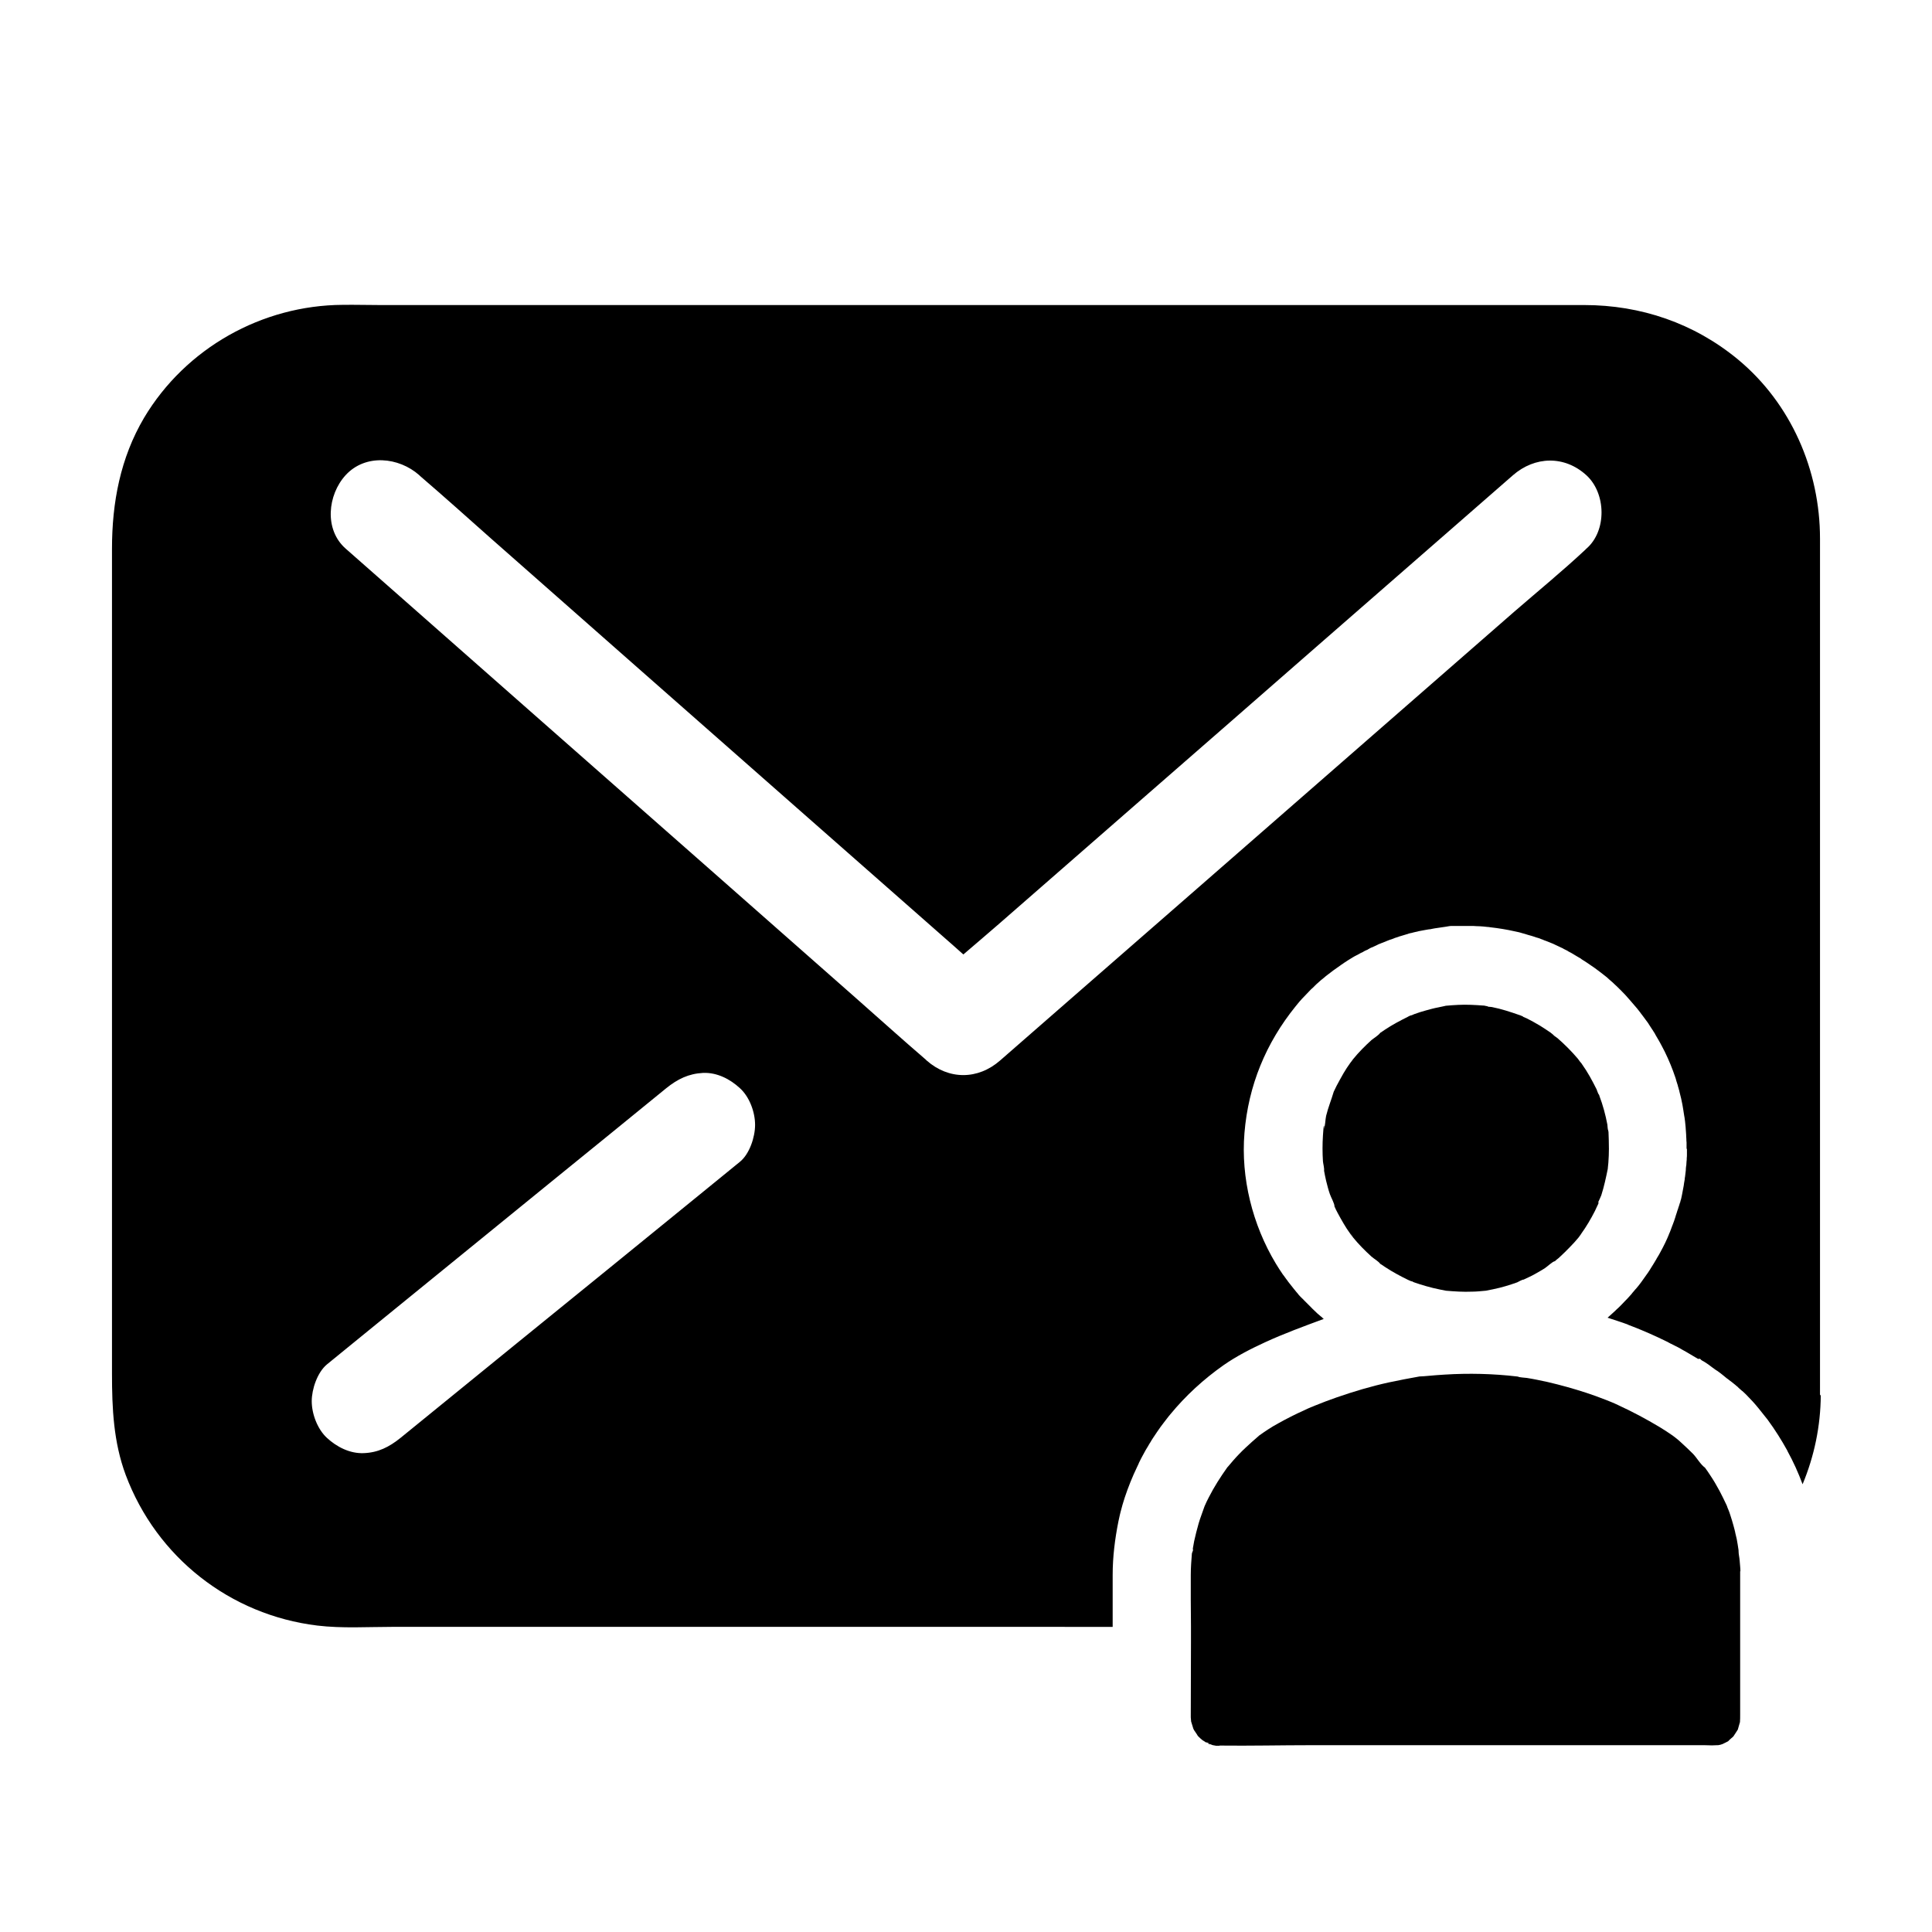
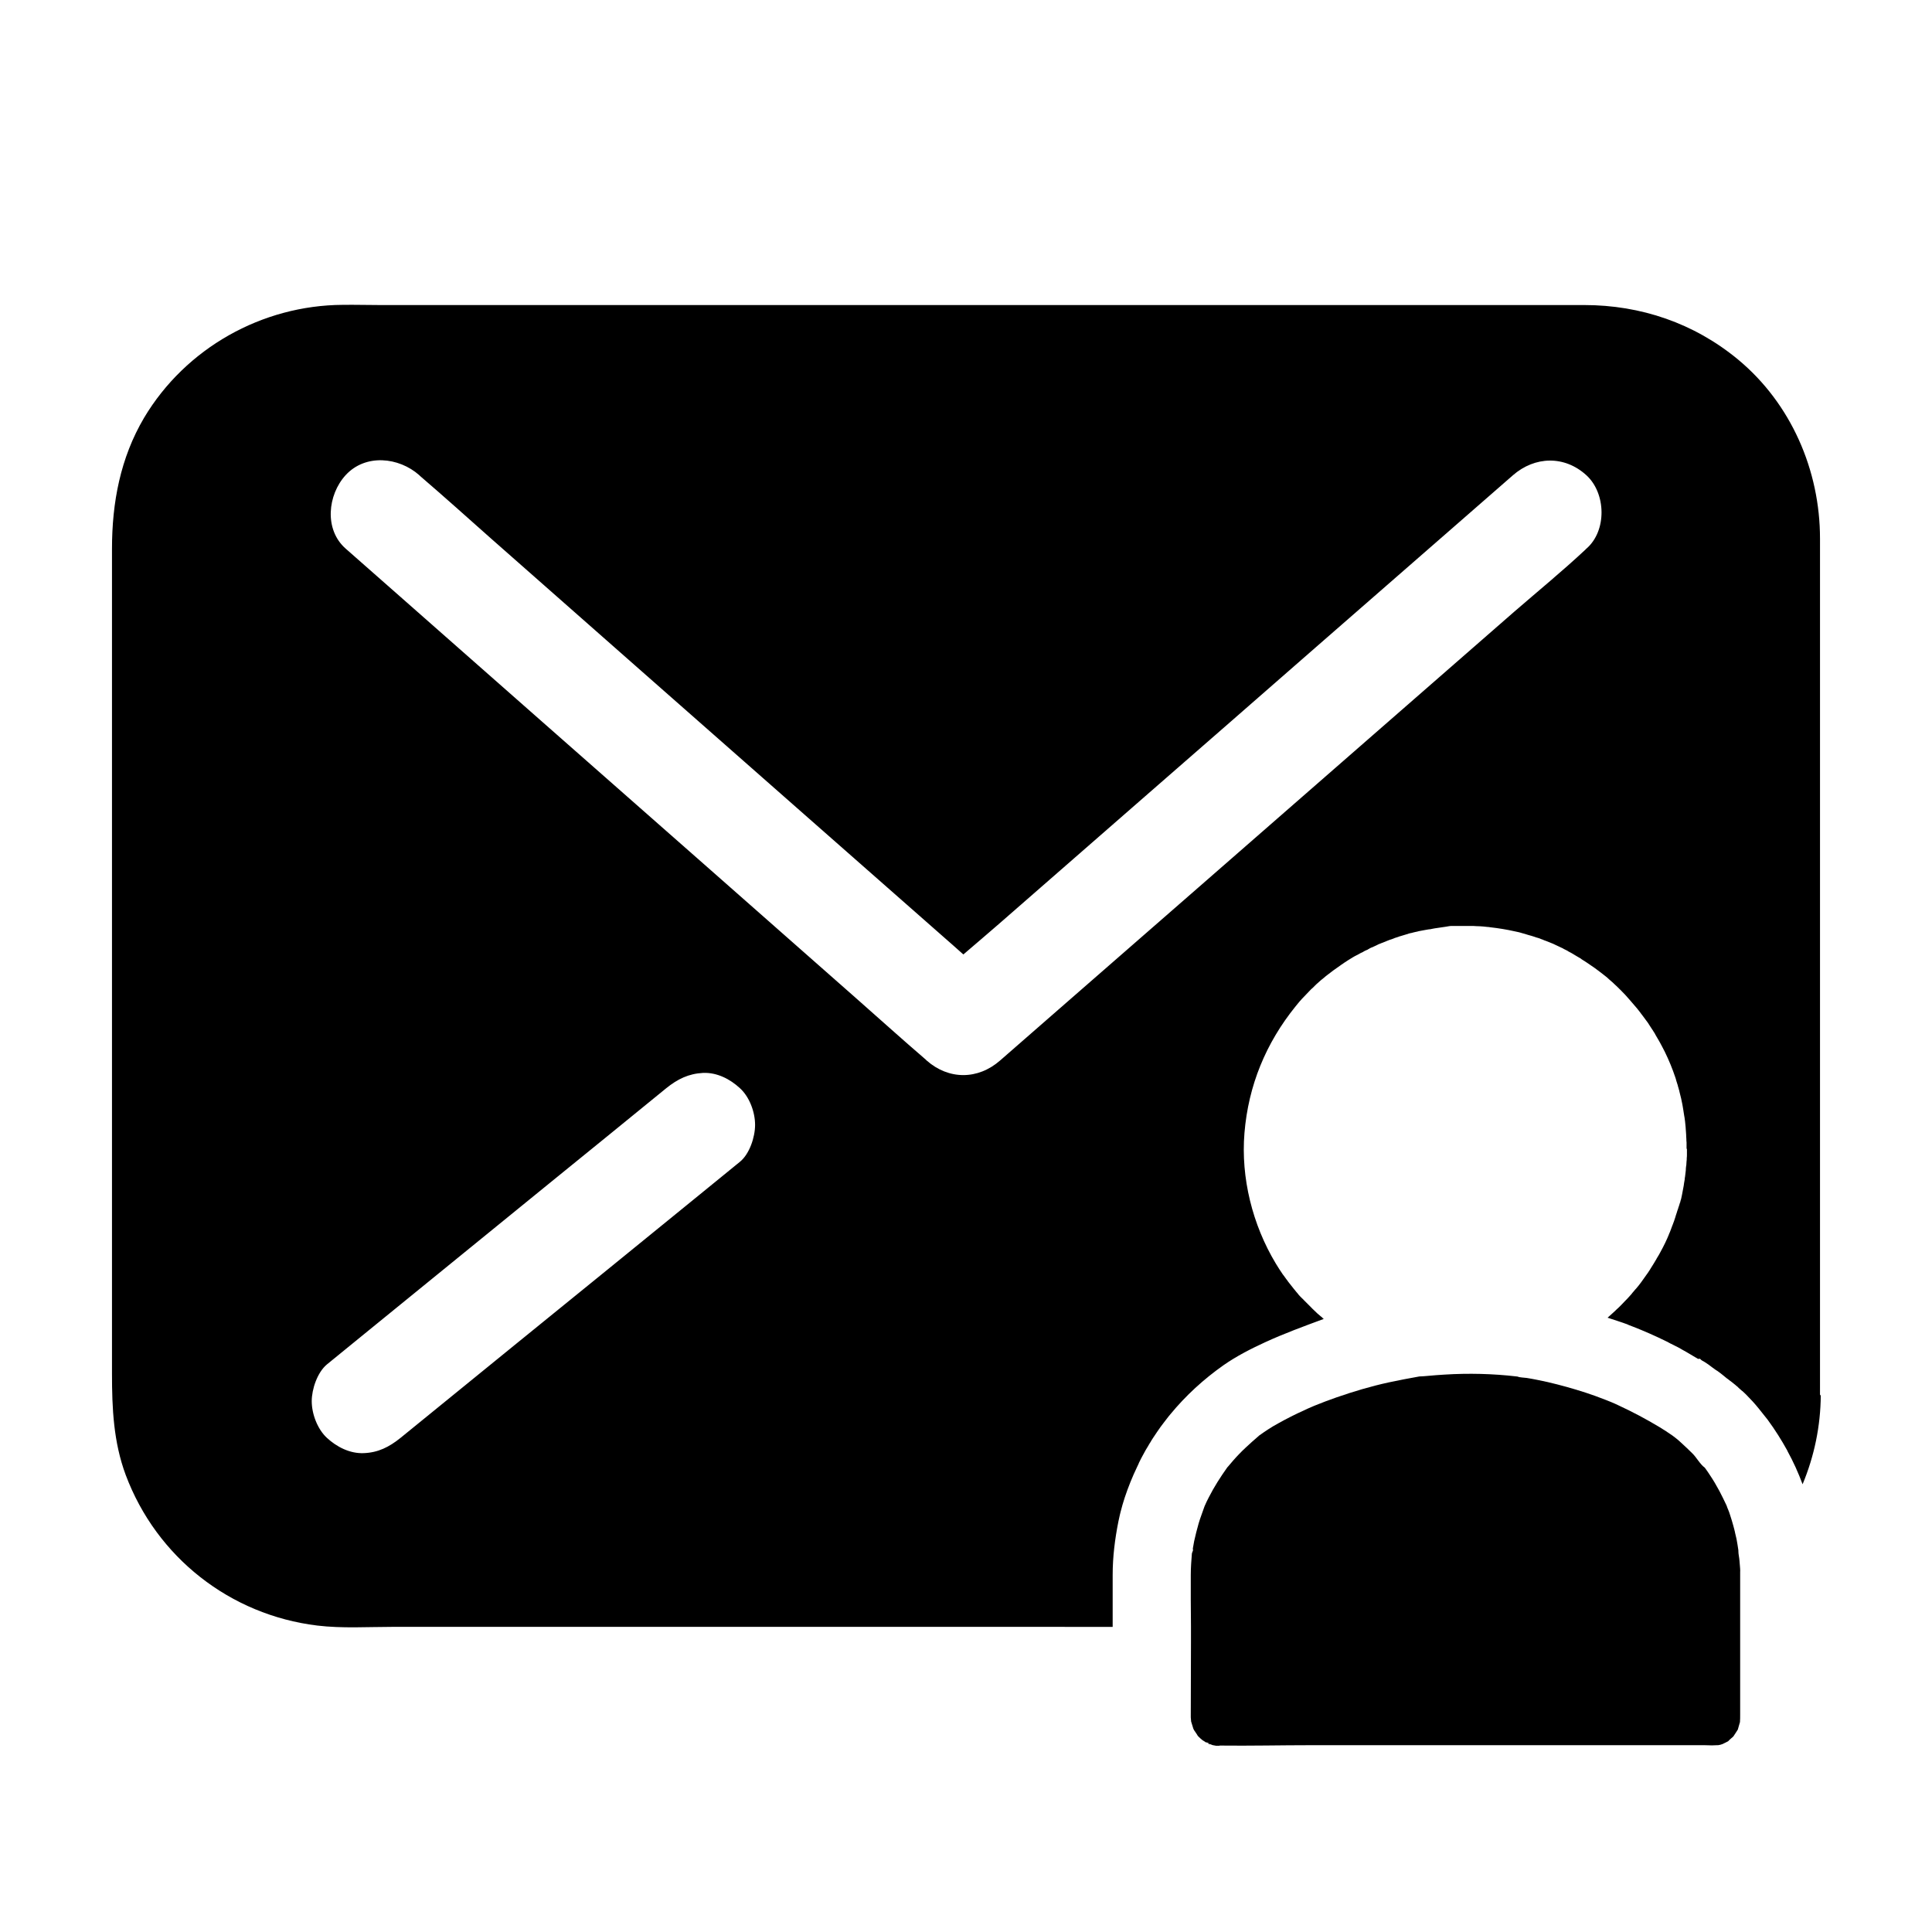
<svg xmlns="http://www.w3.org/2000/svg" fill="#000000" width="800px" height="800px" version="1.1" viewBox="144 144 512 512">
  <g>
    <path d="m626.32 513.5c-0.246-2.559-0.195-2.609 0-0.051v-204.48-22.238c0-18.105-7.676-35.816-21.746-47.477-11.609-9.594-25.73-14.414-40.738-14.414h-319.31c-3.199 0-6.394-0.098-9.645-0.051-21.453 0.098-41.672 11.465-52.691 29.914-6.301 10.676-8.512 22.484-8.512 34.734v218.64c0 9.102 0.395 18.105 3.641 26.812 8.168 21.797 27.652 37.098 50.773 39.902 6.594 0.789 13.383 0.344 19.977 0.344l190.8 0.004v-13.777c0-4.773 0.59-9.496 1.523-14.168 0.051-0.297 0.148-0.59 0.195-0.887 0.051-0.297 0.148-0.59 0.195-0.887 0.051-0.246 0.148-0.543 0.195-0.789 0.297-1.23 0.688-2.508 1.082-3.738 0.934-2.805 2.016-5.512 3.297-8.168 0.148-0.297 0.297-0.641 0.441-0.934v-0.051c0.395-0.836 0.836-1.672 1.277-2.461 0.344-0.688 0.738-1.328 1.133-1.969 0.148-0.246 0.246-0.441 0.395-0.688 0.195-0.297 0.395-0.59 0.543-0.887 0.297-0.441 0.543-0.887 0.836-1.277 0.246-0.344 0.441-0.688 0.688-1.031 0.59-0.836 1.18-1.723 1.82-2.508 0.297-0.344 0.543-0.738 0.836-1.082 0.246-0.344 0.543-0.688 0.789-0.984 4.082-4.969 8.855-9.348 14.168-13.086 3.394-2.363 7.133-4.281 10.875-6.004 5.117-2.363 10.383-4.281 15.695-6.25-0.195 0-0.395-0.297-0.59-0.492l-0.051-0.051h-0.051c-0.051 0 0 0 0 0-0.688-0.543-1.379-1.18-2.066-1.871l-0.051-0.051c-0.148-0.148-0.297-0.246-0.395-0.395-0.051-0.051-0.148-0.098-0.195-0.195-0.297-0.297-0.59-0.59-0.887-0.887-0.344-0.344-0.641-0.641-0.984-0.984-0.195-0.195-0.344-0.395-0.543-0.543-0.148-0.148-0.344-0.344-0.492-0.492-0.148-0.195-0.344-0.344-0.492-0.543 0 0-0.051-0.051-0.051-0.098-0.344-0.395-0.688-0.789-0.984-1.18 0 0-0.051-0.051-0.051-0.051-0.246-0.297-0.492-0.59-0.738-0.934-0.195-0.246-0.344-0.441-0.543-0.688-0.246-0.297-0.492-0.641-0.688-0.934 0 0 0-0.051-0.051-0.051 0 0 0-0.051-0.051-0.051-0.051-0.051-0.051-0.098-0.098-0.148-0.195-0.297-0.441-0.59-0.641-0.887-0.051-0.098-0.148-0.148-0.195-0.246-0.641-0.934-1.277-1.918-1.871-2.902-6.18-10.273-9.277-22.719-8.297-34.578 1.031-12.547 5.656-23.812 13.578-33.605 0.246-0.297 0.441-0.543 0.688-0.836 0.246-0.297 0.441-0.543 0.688-0.789 0.148-0.195 0.297-0.344 0.492-0.543 0.688-0.738 1.426-1.477 2.117-2.215 0.148-0.148 0.297-0.297 0.492-0.441 0.195-0.195 0.395-0.395 0.59-0.59 0.246-0.246 0.492-0.492 0.789-0.738 0.543-0.492 1.031-0.934 1.625-1.379 0.246-0.246 0.543-0.441 0.836-0.688 1.133-0.887 2.312-1.77 3.492-2.559 0.051-0.051 0.098-0.098 0.195-0.148 0.195-0.148 0.395-0.246 0.59-0.395 0.098-0.098 0.246-0.148 0.344-0.246 0.098-0.051 0.195-0.098 0.246-0.148 0.195-0.148 0.395-0.246 0.59-0.395 0.441-0.246 0.836-0.543 1.277-0.789 0.098-0.051 0.195-0.148 0.344-0.195 0.195-0.148 0.441-0.246 0.641-0.344 0.051-0.051 0.148-0.098 0.195-0.098 0.297-0.148 0.59-0.344 0.887-0.492 0.148-0.051 0.246-0.148 0.395-0.195 0.051 0 0.098-0.051 0.148-0.051 0.098-0.051 0.195-0.098 0.246-0.148 0.098-0.051 0.148-0.098 0.246-0.148 0.148-0.051 0.246-0.148 0.395-0.195 0.098-0.051 0.246-0.098 0.344-0.148 0.148-0.051 0.246-0.098 0.344-0.195 0.098-0.051 0.246-0.098 0.344-0.195 0.148-0.051 0.246-0.148 0.395-0.195 0.098-0.051 0.148-0.051 0.246-0.098 0.098-0.051 0.148-0.051 0.246-0.098 0.051 0 0.098-0.051 0.195-0.098 0.148-0.051 0.297-0.148 0.441-0.195 0.098-0.051 0.195-0.098 0.297-0.148 0.051 0 0.051 0 0.098-0.051 0.051 0 0.098-0.051 0.195-0.098 0.051 0 0.148-0.051 0.195-0.098 0.148-0.051 0.344-0.148 0.492-0.195 0.098-0.051 0.148-0.051 0.246-0.098 0.051-0.051 0.098-0.051 0.148-0.051 0.395-0.148 0.836-0.344 1.23-0.492 0.051 0 0.098-0.051 0.098-0.051 0.492-0.195 0.984-0.395 1.523-0.543 0.051 0 0.051-0.051 0.098-0.051 0.148-0.051 0.344-0.098 0.492-0.195 0.051 0 0.098-0.051 0.148-0.051 0.246-0.098 0.492-0.148 0.789-0.246 0.051 0 0.051 0 0.098-0.051 0.195-0.051 0.395-0.148 0.641-0.195 0.543-0.148 1.082-0.344 1.625-0.492 0.098 0 0.195-0.051 0.297-0.098 0.098-0.051 0.195-0.051 0.344-0.098 0.148-0.051 0.297-0.098 0.441-0.098 0.543-0.148 1.133-0.297 1.672-0.395 0.098-0.051 0.246-0.051 0.344-0.098 0.246-0.051 0.543-0.098 0.789-0.148s0.543-0.098 0.789-0.148c0.395-0.051 0.738-0.148 1.133-0.195h0.098c0.148 0 0.246-0.051 0.395-0.051 0.051 0 0.148-0.051 0.195-0.051 0.246-0.051 0.543-0.098 0.789-0.148 0.543-0.098 1.082-0.148 1.672-0.246 0.441-0.051 0.887-0.148 1.328-0.195 0.441-0.051 0.934-0.195 1.379-0.195h1.379 1.379 0.492 0.297 0.641 0.441 0.441 0.887c0.246 0 0.543 0.051 0.789 0.051h0.051 0.051c0.59 0 1.18 0.051 1.77 0.098 0.297 0.051 0.59 0.051 0.887 0.098 0.297 0 0.59 0.051 0.887 0.098 2.164 0.246 4.328 0.59 6.496 1.082 0.246 0.051 0.492 0.098 0.688 0.148 0.148 0.051 0.297 0.051 0.441 0.098 0.148 0.051 0.344 0.098 0.543 0.148 0.051 0 0.098 0.051 0.148 0.051 0.543 0.148 1.133 0.297 1.672 0.492 0.297 0.098 0.59 0.148 0.887 0.246 0.246 0.098 0.543 0.148 0.789 0.246 0.051 0 0.098 0.051 0.148 0.051 0.246 0.098 0.543 0.195 0.789 0.246 0.195 0.051 0.395 0.148 0.59 0.195 0.098 0.051 0.148 0.051 0.195 0.098 0.297 0.098 0.59 0.195 0.887 0.344 0.195 0.051 0.344 0.148 0.543 0.195 0.098 0.051 0.148 0.051 0.246 0.098 0.098 0.051 0.148 0.051 0.246 0.098 0.098 0.051 0.148 0.051 0.246 0.098 0.344 0.148 0.738 0.297 1.082 0.441 0.836 0.395 1.723 0.789 2.508 1.18 0 0 0.051 0 0.098 0.051 0.051 0 0.098 0.051 0.148 0.098 0.344 0.148 0.641 0.344 0.984 0.492 0.051 0 0.098 0.051 0.148 0.098 0.051 0.051 0.098 0.051 0.148 0.098 0.297 0.148 0.59 0.297 0.836 0.441 0.098 0.051 0.148 0.098 0.246 0.148 0.395 0.246 0.836 0.492 1.23 0.738 0.297 0.148 0.543 0.344 0.836 0.492 0.148 0.051 0.246 0.148 0.344 0.246 0.246 0.148 0.441 0.297 0.688 0.441 0.051 0 0.051 0.051 0.098 0.051 0.641 0.395 1.23 0.836 1.82 1.23 0.297 0.195 0.641 0.441 0.934 0.641 0.441 0.344 0.887 0.688 1.379 1.031 0.441 0.344 0.887 0.688 1.328 1.031 0.395 0.297 0.738 0.59 1.082 0.934 0.098 0.098 0.246 0.195 0.344 0.297 0.344 0.297 0.641 0.543 0.934 0.836 0.051 0.051 0.098 0.098 0.148 0.148 0.344 0.297 0.688 0.641 0.984 0.934 0.051 0.051 0.148 0.098 0.195 0.195 0.297 0.246 0.543 0.543 0.836 0.836 0.492 0.492 0.984 0.984 1.426 1.523 0.246 0.297 0.492 0.543 0.738 0.836 0.492 0.59 0.984 1.133 1.477 1.723 0.246 0.246 0.441 0.543 0.688 0.836 0.051 0.098 0.098 0.148 0.195 0.246 0.246 0.297 0.492 0.641 0.738 0.984 0.051 0.098 0.148 0.148 0.195 0.246 0.297 0.395 0.543 0.738 0.836 1.133 0.051 0.051 0.098 0.148 0.148 0.195 0.297 0.395 0.59 0.789 0.836 1.23 0.246 0.395 0.492 0.738 0.738 1.133 0 0 0 0.051 0.051 0.051 0.098 0.148 0.195 0.344 0.297 0.492 0.195 0.246 0.344 0.543 0.492 0.836 0.344 0.59 0.688 1.18 1.031 1.77 0.246 0.441 0.441 0.836 0.688 1.277 0.246 0.492 0.492 0.934 0.738 1.426 1.082 2.215 2.016 4.477 2.805 6.84 0.051 0.195 0.148 0.395 0.195 0.641v0.051c0.148 0.441 0.297 0.934 0.441 1.379 0 0.098 0.051 0.148 0.051 0.246 0.051 0.195 0.148 0.441 0.195 0.641v0.051c0.098 0.246 0.148 0.492 0.195 0.738 0.148 0.59 0.297 1.18 0.441 1.77 0.098 0.492 0.195 0.934 0.297 1.426 0 0.098 0.051 0.148 0.051 0.246 0.051 0.297 0.098 0.59 0.148 0.887 0.051 0.395 0.148 0.789 0.195 1.23 0.051 0.297 0.098 0.59 0.148 0.934 0 0.098 0.051 0.148 0.051 0.246 0.051 0.344 0.098 0.738 0.148 1.082 0.051 0.492 0.098 0.984 0.148 1.477 0 0.246 0.051 0.492 0.051 0.738s0.051 0.441 0.051 0.688 0.051 0.492 0.051 0.789v0.297c0 0.246 0.051 0.492 0.051 0.738 0 0.297 0 0.59 0.051 0.887v0.441 0.984 0.195c0 0.051 0.098 0.098 0.098 0.148v0.789 0.59c0 0.344 0 0.688-0.051 1.031v0.098c0 0.246 0 0.492-0.051 0.738 0 0.246-0.051 0.543-0.051 0.789 0 0.148 0 0.246-0.051 0.395-0.051 0.395-0.098 0.789-0.098 1.23-0.051 0.543-0.148 1.082-0.195 1.625-0.051 0.246-0.098 0.543-0.098 0.789-0.051 0.297-0.098 0.543-0.148 0.836 0 0.098-0.051 0.246-0.051 0.344 0 0.148-0.051 0.246-0.051 0.395-0.051 0.246-0.098 0.543-0.148 0.789s-0.098 0.543-0.148 0.789c-0.051 0.246-0.098 0.543-0.148 0.789-0.051 0.297-0.148 0.641-0.195 0.934 0 0.098-0.051 0.148-0.051 0.195 0 0.098-0.051 0.246-0.098 0.344 0 0.051 0 0.098-0.051 0.148-0.051 0.148-0.051 0.297-0.098 0.441 0 0.051 0 0.098-0.051 0.098 0 0.051-0.051 0.098-0.051 0.148-0.051 0.148-0.098 0.297-0.148 0.492-0.051 0.098-0.051 0.195-0.098 0.297 0 0.098-0.051 0.195-0.098 0.246 0 0.098-0.051 0.148-0.051 0.195-0.051 0.195-0.098 0.395-0.195 0.59 0 0.051-0.051 0.098-0.051 0.148-0.098 0.395-0.246 0.738-0.344 1.082-0.051 0.195-0.148 0.395-0.195 0.641-0.195 0.641-0.441 1.328-0.688 1.969-0.051 0.148-0.098 0.297-0.195 0.492-0.098 0.297-0.246 0.641-0.344 0.934-0.148 0.395-0.297 0.789-0.492 1.18v0.051c-0.148 0.344-0.297 0.688-0.441 1.031-0.195 0.395-0.344 0.789-0.543 1.18-0.195 0.395-0.395 0.789-0.59 1.18-0.148 0.246-0.246 0.492-0.395 0.738-0.098 0.195-0.246 0.441-0.344 0.641-0.098 0.195-0.195 0.344-0.297 0.543-0.148 0.246-0.297 0.492-0.441 0.738-0.098 0.148-0.195 0.297-0.246 0.441-0.246 0.395-0.492 0.836-0.738 1.23-0.246 0.395-0.492 0.789-0.738 1.18-0.098 0.148-0.195 0.344-0.297 0.492-0.195 0.297-0.395 0.59-0.59 0.887-0.051 0.051-0.098 0.148-0.148 0.195-0.297 0.395-0.543 0.789-0.836 1.18-0.246 0.344-0.492 0.688-0.738 1.031-0.441 0.59-0.887 1.18-1.379 1.723-0.051 0.051-0.098 0.098-0.148 0.148-0.148 0.195-0.344 0.395-0.492 0.59-0.098 0.148-0.246 0.246-0.344 0.395 0 0.051-0.051 0.051-0.051 0.098-0.246 0.297-0.543 0.59-0.789 0.887-0.344 0.395-0.688 0.738-1.031 1.082s-0.641 0.688-0.984 1.031l-0.543 0.543c-0.195 0.195-0.395 0.395-0.641 0.59l-0.246 0.246c-0.246 0.246-0.492 0.441-0.738 0.688-0.195 0.195-0.395 0.344-0.543 0.492-0.297 0.297-0.641 0.543-0.934 0.836 0.887 0.297 1.82 0.59 2.707 0.887 0.297 0.098 0.59 0.195 0.887 0.297 0.344 0.098 0.688 0.246 0.984 0.344 0.148 0.051 0.297 0.098 0.441 0.148 0.098 0.051 0.246 0.098 0.344 0.148 0.051 0 0.148 0.051 0.195 0.098 0.344 0.148 0.688 0.246 1.031 0.395 3.051 1.18 6.051 2.508 9.055 3.984 0.195 0.098 0.441 0.195 0.641 0.344 0.098 0.051 0.195 0.098 0.297 0.148 0 0 0.051 0 0.051 0.051 0.051 0 0.098 0.051 0.148 0.051 0.441 0.195 0.836 0.441 1.277 0.641 0.492 0.246 0.984 0.492 1.477 0.789 0.051 0.051 0.148 0.098 0.246 0.148 1.379 0.738 2.754 1.625 4.133 2.41v0.051c0.051 0 0.051-0.051 0.098-0.051 0.051 0.051 0.098 0.051 0.148 0.051l0.051-0.051h0.293c0.395 0.492 0.789 0.59 1.18 0.836 0.051 0.051 0.098 0.051 0.148 0.098 0.297 0.195 0.59 0.395 0.887 0.59 0.246 0.195 0.543 0.395 0.789 0.59 0.051 0.051 0.148 0.098 0.195 0.148 0.195 0.148 0.344 0.246 0.543 0.395 0.098 0.098 0.246 0.148 0.344 0.246l0.297 0.195c0.098 0.051 0.148 0.098 0.246 0.148 0.148 0.098 0.246 0.195 0.395 0.297 0 0 0.051 0.051 0.098 0.051l0.051 0.051s0.051 0 0.051 0.051c0.051 0.051 0.098 0.051 0.148 0.098 0.098 0.051 0.148 0.098 0.246 0.195 0.098 0.051 0.195 0.148 0.246 0.195 0.148 0.148 0.344 0.246 0.492 0.395 0.098 0.098 0.195 0.148 0.297 0.246 0.098 0.098 0.195 0.148 0.297 0.246 0.051 0.051 0.148 0.098 0.195 0.148 0.051 0.051 0.098 0.098 0.148 0.098 0.051 0.051 0.148 0.098 0.195 0.148 0.195 0.148 0.395 0.344 0.641 0.492 0.051 0.051 0.098 0.098 0.195 0.148 0.098 0.051 0.148 0.148 0.246 0.195 0.148 0.148 0.344 0.246 0.492 0.395 0.098 0.051 0.148 0.148 0.246 0.195 0.195 0.195 0.395 0.344 0.59 0.492 0.051 0.051 0.051 0.051 0.098 0.098 0.051 0.051 0.098 0.051 0.098 0.098 0.051 0.051 0.098 0.098 0.148 0.148 0.051 0 0.051 0.051 0.051 0.051 0.148 0.098 0.246 0.246 0.395 0.344 0.148 0.098 0.246 0.246 0.395 0.344 0.051 0.051 0.098 0.098 0.148 0.098 0.297 0.297 0.59 0.543 0.887 0.836 1.18 1.18 2.363 2.461 3.394 3.738 0.789 0.984 1.574 1.969 2.312 2.902 0.051 0.051 0.051 0.098 0.098 0.098 0 0 0 0.051 0.051 0.098 1.918 2.609 3.641 5.363 5.164 8.117v0.051c1.574 2.856 2.902 5.805 4.035 8.855v0.051-0.051c3.102-7.43 4.773-15.449 4.82-23.617-0.203 0.102-0.203-0.047-0.203-0.242zm-286.25-61.598c-3.738 3.051-7.43 6.051-11.168 9.102-16.137 13.137-32.273 26.273-48.414 39.359-10.086 8.215-20.223 16.48-30.355 24.699-3 2.41-5.902 3.887-9.742 4.035-3.641 0.148-7.133-1.625-9.742-4.035-2.508-2.312-4.035-6.348-4.035-9.742 0-3.148 1.477-7.625 4.035-9.742 3.738-3.051 7.43-6.051 11.168-9.102 16.137-13.137 32.273-26.273 48.414-39.41 10.137-8.215 20.223-16.434 30.355-24.699 3-2.41 5.902-3.836 9.742-4.035 3.691-0.148 7.133 1.625 9.742 4.035 2.559 2.312 4.035 6.348 4.035 9.742-0.004 3.246-1.477 7.727-4.035 9.793zm224.35-162.51c-0.098 0.098-0.195 0.148-0.246 0.246-6.102 5.707-12.594 11.02-18.895 16.48-12.891 11.266-25.828 22.535-38.719 33.801-15.008 13.086-29.961 26.176-44.969 39.262-12.348 10.773-24.699 21.551-37.047 32.324-5.164 4.527-10.332 9.004-15.5 13.531-5.902 5.164-13.629 5.164-19.484 0-0.098-0.098-0.148-0.148-0.246-0.246-6.297-5.41-12.449-10.973-18.648-16.434-12.84-11.316-25.684-22.633-38.523-33.949-14.809-13.039-29.617-26.074-44.43-39.113-12.301-10.824-24.551-21.648-36.852-32.473-5.066-4.477-10.184-8.953-15.254-13.43-5.758-5.066-4.773-14.27 0-19.484 5.266-5.707 14.07-4.773 19.484 0 0.098 0.098 0.148 0.148 0.246 0.246 6.297 5.41 12.449 10.922 18.648 16.434 12.84 11.316 25.684 22.633 38.523 33.949 14.809 13.039 29.617 26.074 44.43 39.113 12.301 10.824 24.551 21.598 36.852 32.422 1.871 1.625 3.691 3.246 5.512 4.871 3.148-2.707 6.297-5.363 9.398-8.07 12.891-11.266 25.828-22.535 38.719-33.801 15.008-13.086 30.012-26.176 44.969-39.262 12.348-10.773 24.699-21.551 37.047-32.324 5.164-4.527 10.332-9.004 15.5-13.531 5.805-5.066 13.676-5.312 19.484 0 5.215 4.773 5.461 14.711 0 19.438z" />
-     <path d="m570.38 448.36c0 1.277-0.051 2.508-0.148 3.789-0.051 0.492-0.098 0.984-0.148 1.477v0.098c-0.492 2.41-0.984 4.723-1.723 7.035-0.148 0.441-0.543 1.18-0.836 1.871 0.148-0.098 0.195 0.148-0.148 0.789-0.051 0.098-0.098 0.195-0.148 0.297-0.195 0.395-0.344 0.789-0.543 1.18-1.082 2.117-2.262 4.133-3.641 6.051 0 0.051-0.051 0.051-0.051 0.098-0.195 0.246-0.492 0.688-0.641 0.887-0.738 0.887-1.523 1.77-2.363 2.609-0.789 0.836-1.672 1.672-2.508 2.461-0.297 0.297-0.641 0.59-0.984 0.836-0.148 0.148-0.297 0.246-0.441 0.395-0.59 0.051-2.117 1.523-2.609 1.82-0.887 0.59-1.82 1.082-2.754 1.625-0.934 0.543-1.918 0.934-2.902 1.426-0.441 0-1.379 0.59-1.723 0.738-2.066 0.738-4.184 1.379-6.348 1.82-0.641 0.148-1.328 0.246-1.969 0.395h-0.051c-1.18 0.098-2.363 0.246-3.59 0.246-2.312 0.098-4.574-0.051-6.887-0.246-0.492-0.098-1.031-0.195-1.523-0.297-1.277-0.246-2.609-0.59-3.836-0.934-1.031-0.297-2.117-0.641-3.102-0.984-0.148-0.051-0.344-0.148-0.59-0.297 0 0.051-0.148 0.051-0.543-0.148-0.195-0.098-0.395-0.195-0.543-0.246h-0.051 0.051c-2.016-0.984-4.035-2.066-5.902-3.297-0.441-0.297-0.887-0.59-1.328-0.887h-0.051c-0.441-0.688-1.77-1.426-2.363-1.969-1.723-1.574-3.394-3.246-4.871-5.066-0.098-0.148-0.641-0.688-0.836-0.887 0.051 0.051 0.195 0.195 0.441 0.395 1.18 1.18-0.148-0.246-0.344-0.492-0.641-0.887-1.23-1.77-1.77-2.707-0.543-0.934-1.082-1.871-1.574-2.805-0.297-0.543-0.59-1.133-0.836-1.723 0.051-0.738-1.031-2.609-1.23-3.297-0.395-1.133-0.688-2.312-0.984-3.492-0.195-0.887-0.395-1.77-0.543-2.656 0.098-0.688-0.246-1.871-0.297-2.508-0.148-2.262-0.148-4.574 0-6.84 0.051-0.441 0.051-0.887 0.098-1.328 0-0.246 0.051-0.492 0.051-0.688 0.098-1.277 0.344-0.051 0.051 0.543 0.395-0.789 0.441-2.953 0.641-3.738 0.543-2.215 1.379-4.231 2.016-6.394 0.246-0.492 0.492-1.031 0.738-1.523 0.59-1.133 1.23-2.262 1.871-3.394 0.543-0.934 1.133-1.82 1.77-2.707 0 0 0.59-0.738 0.738-0.984 1.477-1.82 3.148-3.492 4.871-5.066 0.59-0.492 1.918-1.277 2.363-1.969h0.051c0.344-0.246 0.688-0.492 1.082-0.738 1.969-1.328 4.035-2.41 6.199-3.492h-0.051 0.051c0.098-0.051 0.195-0.098 0.246-0.148 0.395-0.195 0.641-0.246 0.738-0.246 0.297-0.148 0.543-0.246 0.688-0.297 1.031-0.395 2.066-0.688 3.102-0.984 1.082-0.297 2.117-0.59 3.199-0.789 0.543-0.098 1.082-0.246 1.625-0.344 0.148-0.051 0.297-0.051 0.395-0.098 2.215-0.195 4.43-0.344 6.641-0.246 1.133 0.051 2.262 0.098 3.344 0.195l-0.051-0.051s0 0.051 0.051 0.051c0.148 0 0.246 0 0.395 0.051 0.688 0.098 0.887 0.195 0.836 0.246 0.441 0.051 0.836 0.051 1.031 0.098 2.508 0.492 4.871 1.277 7.281 2.117 0-0.051-0.051-0.051-0.051-0.051s0.051 0.051 0.051 0.051c0.098 0.051 0.195 0.051 0.297 0.098 0.543 0.195 0.738 0.344 0.738 0.395 0.395 0.148 0.738 0.297 0.934 0.395 1.133 0.59 2.262 1.18 3.394 1.871 1.031 0.641 2.016 1.277 3 1.969 0-0.051-0.051-0.051-0.051-0.098 0 0.051 0.051 0.098 0.098 0.148 0.051 0.051 0.148 0.098 0.195 0.148 0.344 0.246 0.492 0.441 0.59 0.543 0.344 0.246 0.641 0.441 0.887 0.641 1.918 1.672 3.738 3.492 5.41 5.461 0.246 0.297 0.59 0.887 0.887 1.133 0.051 0.098 0.148 0.195 0.195 0.297 0.738 1.031 1.426 2.117 2.066 3.246 0.641 1.133 1.23 2.262 1.82 3.445 0.148 0.297 0.344 1.133 0.641 1.426 0.051 0.098 0.098 0.195 0.098 0.297 0.934 2.461 1.625 5.019 2.117 7.625 0.051 0.297 0.051 1.277 0.246 1.625 0 0.098 0 0.195 0.051 0.297 0.059 1.453 0.109 2.93 0.109 4.406z" />
-     <path d="m605.16 560.39v0.934 5.363 23.469 8.168c0 0.688 0 1.379-0.051 2.066 0 0.051-0.051 0.098-0.051 0.148-0.148 0.59-0.344 1.18-0.492 1.723v0.051c-0.098 0.195-0.836 1.277-1.18 1.82-0.051 0.098-0.148 0.148-0.195 0.195-0.098 0.098-0.836 0.688-1.18 1.082-0.051 0.051-0.098 0.098-0.148 0.098-0.246 0.148-0.984 0.492-1.379 0.688-0.395 0.148-0.789 0.246-0.887 0.246-0.148 0.051-0.297 0.051-0.492 0.051-0.492 0-0.984 0.051-1.426 0.051-0.688 0-1.328-0.051-2.016-0.051h-104.16c-8.07 0-16.188 0.195-24.254 0.098-0.051 0-0.098 0.051-0.098 0.051h-0.887c-0.297-0.098-0.738-0.098-0.984-0.195-0.098-0.051-0.395-0.148-0.738-0.297 0.148 0.148 0.148 0.246-0.395-0.098-0.098-0.051-0.195-0.098-0.297-0.148 0.195 0.051 0.492 0.148 0.688 0.246-0.195-0.195-0.59-0.441-0.934-0.395-0.098-0.051-0.195-0.098-0.297-0.195-0.098-0.051-0.395-0.246-0.641-0.395-0.344-0.297-0.887-0.738-1.031-0.934-0.051-0.051-0.148-0.148-0.195-0.195-0.297-0.543-0.984-1.477-1.031-1.574 0-0.051-0.051-0.148-0.148-0.297-0.148-0.59-0.395-1.18-0.543-1.77 0-0.051-0.051-0.098-0.051-0.148 0-0.395-0.098-0.738-0.098-1.133v-0.492c0-6.394 0.051-12.84 0.051-19.238v-4.43c0-2.312-0.051-4.574-0.051-6.887v-6.789 0.098c0-1.918 0.148-3.836 0.297-5.707 0-0.051 0.051-0.098 0.051-0.148 0-0.098 0-0.195 0.051-0.297 0-0.148 0.051-0.246 0.051-0.344 0 0.195-0.051 0.441-0.098 0.641v0.051c0.492-1.23 0.246-1.328 0.098-0.688 0-0.098 0-0.195 0.051-0.246 0.148-0.738 0.246-1.477 0.395-2.215 0.344-1.574 0.738-3.102 1.18-4.676 0.441-1.523 1.031-2.953 1.523-4.43 0.051-0.098 0.051-0.148 0.098-0.246 0.344-0.789 0.688-1.523 1.082-2.262 1.426-2.805 3.102-5.41 4.922-7.969 0.051-0.051 0.098-0.098 0.148-0.148 0.441-0.543 0.934-1.082 1.379-1.625 1.082-1.23 2.262-2.461 3.492-3.59 1.031-0.984 2.117-1.918 3.199-2.856 0.051-0.051 0.098-0.051 0.098-0.098l0.051-0.051c0.789-0.543 1.574-1.133 2.363-1.625 0.887-0.59 1.82-1.133 2.805-1.672 2.215-1.23 4.43-2.363 6.742-3.394 0.688-0.344 1.379-0.641 2.066-0.934h0.051c0.246-0.098 0.441-0.195 0.688-0.297 1.918-0.789 3.887-1.523 5.856-2.215 4.527-1.574 9.152-2.953 13.875-3.984 2.707-0.59 5.41-1.082 8.117-1.574 0.738 0 1.477-0.098 2.215-0.148 1.477-0.148 2.953-0.246 4.477-0.344 6.348-0.395 12.742-0.246 19.09 0.492 0.098 0 0.246 0.051 0.344 0.051 0.148 0.195 2.016 0.297 2.312 0.344 1.871 0.297 3.691 0.688 5.512 1.082 3.394 0.789 6.742 1.723 10.086 2.805 1.77 0.59 3.59 1.23 5.312 1.918 0.395 0.148 1.379 0.543 1.477 0.59 0.641 0.246 1.23 0.543 1.871 0.836 3.738 1.723 7.332 3.641 10.875 5.758 1.23 0.738 2.41 1.523 3.543 2.312 0.246 0.195 0.543 0.441 0.836 0.641 0.492 0.395 0.984 0.789 1.426 1.23 1.031 0.934 2.066 1.918 3.051 2.902 1.031 1.031 2.016 2.856 3.199 3.691 0.051 0.051 0.098 0.148 0.148 0.195 0.395 0.59 0.836 1.133 1.18 1.723 0.934 1.379 1.77 2.805 2.559 4.281 0.641 1.23 1.277 2.508 1.871 3.789 0 0.051 0.051 0.148 0.098 0.246 0.098 0.297 0.195 0.59 0.344 0.887 0.195 0.492 0.395 0.984 0.543 1.523 0.297 0.887 0.543 1.723 0.789 2.609 0.051 0.195 0.098 0.344 0.148 0.543 0.051 0.246 0.148 0.492 0.195 0.738 0 0.098 0.051 0.148 0.051 0.246 0.051 0.148 0.098 0.297 0.098 0.441 0.148 0.543 0.246 1.082 0.395 1.672 0.195 0.984 0.344 2.016 0.492 3v0.195c0 0.887 0.246 1.723 0.297 2.609 0.051 0.934 0.195 1.871 0.195 2.805l-0.023-0.051z" />
+     <path d="m605.16 560.39v0.934 5.363 23.469 8.168c0 0.688 0 1.379-0.051 2.066 0 0.051-0.051 0.098-0.051 0.148-0.148 0.59-0.344 1.18-0.492 1.723v0.051c-0.098 0.195-0.836 1.277-1.18 1.82-0.051 0.098-0.148 0.148-0.195 0.195-0.098 0.098-0.836 0.688-1.18 1.082-0.051 0.051-0.098 0.098-0.148 0.098-0.246 0.148-0.984 0.492-1.379 0.688-0.395 0.148-0.789 0.246-0.887 0.246-0.148 0.051-0.297 0.051-0.492 0.051-0.492 0-0.984 0.051-1.426 0.051-0.688 0-1.328-0.051-2.016-0.051h-104.16c-8.07 0-16.188 0.195-24.254 0.098-0.051 0-0.098 0.051-0.098 0.051h-0.887c-0.297-0.098-0.738-0.098-0.984-0.195-0.098-0.051-0.395-0.148-0.738-0.297 0.148 0.148 0.148 0.246-0.395-0.098-0.098-0.051-0.195-0.098-0.297-0.148 0.195 0.051 0.492 0.148 0.688 0.246-0.195-0.195-0.59-0.441-0.934-0.395-0.098-0.051-0.195-0.098-0.297-0.195-0.098-0.051-0.395-0.246-0.641-0.395-0.344-0.297-0.887-0.738-1.031-0.934-0.051-0.051-0.148-0.148-0.195-0.195-0.297-0.543-0.984-1.477-1.031-1.574 0-0.051-0.051-0.148-0.148-0.297-0.148-0.59-0.395-1.18-0.543-1.77 0-0.051-0.051-0.098-0.051-0.148 0-0.395-0.098-0.738-0.098-1.133v-0.492c0-6.394 0.051-12.84 0.051-19.238v-4.43c0-2.312-0.051-4.574-0.051-6.887v-6.789 0.098c0-1.918 0.148-3.836 0.297-5.707 0-0.051 0.051-0.098 0.051-0.148 0-0.098 0-0.195 0.051-0.297 0-0.148 0.051-0.246 0.051-0.344 0 0.195-0.051 0.441-0.098 0.641v0.051c0.492-1.23 0.246-1.328 0.098-0.688 0-0.098 0-0.195 0.051-0.246 0.148-0.738 0.246-1.477 0.395-2.215 0.344-1.574 0.738-3.102 1.18-4.676 0.441-1.523 1.031-2.953 1.523-4.43 0.051-0.098 0.051-0.148 0.098-0.246 0.344-0.789 0.688-1.523 1.082-2.262 1.426-2.805 3.102-5.41 4.922-7.969 0.051-0.051 0.098-0.098 0.148-0.148 0.441-0.543 0.934-1.082 1.379-1.625 1.082-1.23 2.262-2.461 3.492-3.59 1.031-0.984 2.117-1.918 3.199-2.856 0.051-0.051 0.098-0.051 0.098-0.098l0.051-0.051c0.789-0.543 1.574-1.133 2.363-1.625 0.887-0.59 1.82-1.133 2.805-1.672 2.215-1.23 4.43-2.363 6.742-3.394 0.688-0.344 1.379-0.641 2.066-0.934c0.246-0.098 0.441-0.195 0.688-0.297 1.918-0.789 3.887-1.523 5.856-2.215 4.527-1.574 9.152-2.953 13.875-3.984 2.707-0.59 5.41-1.082 8.117-1.574 0.738 0 1.477-0.098 2.215-0.148 1.477-0.148 2.953-0.246 4.477-0.344 6.348-0.395 12.742-0.246 19.09 0.492 0.098 0 0.246 0.051 0.344 0.051 0.148 0.195 2.016 0.297 2.312 0.344 1.871 0.297 3.691 0.688 5.512 1.082 3.394 0.789 6.742 1.723 10.086 2.805 1.77 0.59 3.59 1.23 5.312 1.918 0.395 0.148 1.379 0.543 1.477 0.59 0.641 0.246 1.23 0.543 1.871 0.836 3.738 1.723 7.332 3.641 10.875 5.758 1.23 0.738 2.41 1.523 3.543 2.312 0.246 0.195 0.543 0.441 0.836 0.641 0.492 0.395 0.984 0.789 1.426 1.23 1.031 0.934 2.066 1.918 3.051 2.902 1.031 1.031 2.016 2.856 3.199 3.691 0.051 0.051 0.098 0.148 0.148 0.195 0.395 0.59 0.836 1.133 1.18 1.723 0.934 1.379 1.77 2.805 2.559 4.281 0.641 1.23 1.277 2.508 1.871 3.789 0 0.051 0.051 0.148 0.098 0.246 0.098 0.297 0.195 0.59 0.344 0.887 0.195 0.492 0.395 0.984 0.543 1.523 0.297 0.887 0.543 1.723 0.789 2.609 0.051 0.195 0.098 0.344 0.148 0.543 0.051 0.246 0.148 0.492 0.195 0.738 0 0.098 0.051 0.148 0.051 0.246 0.051 0.148 0.098 0.297 0.098 0.441 0.148 0.543 0.246 1.082 0.395 1.672 0.195 0.984 0.344 2.016 0.492 3v0.195c0 0.887 0.246 1.723 0.297 2.609 0.051 0.934 0.195 1.871 0.195 2.805l-0.023-0.051z" />
  </g>
</svg>